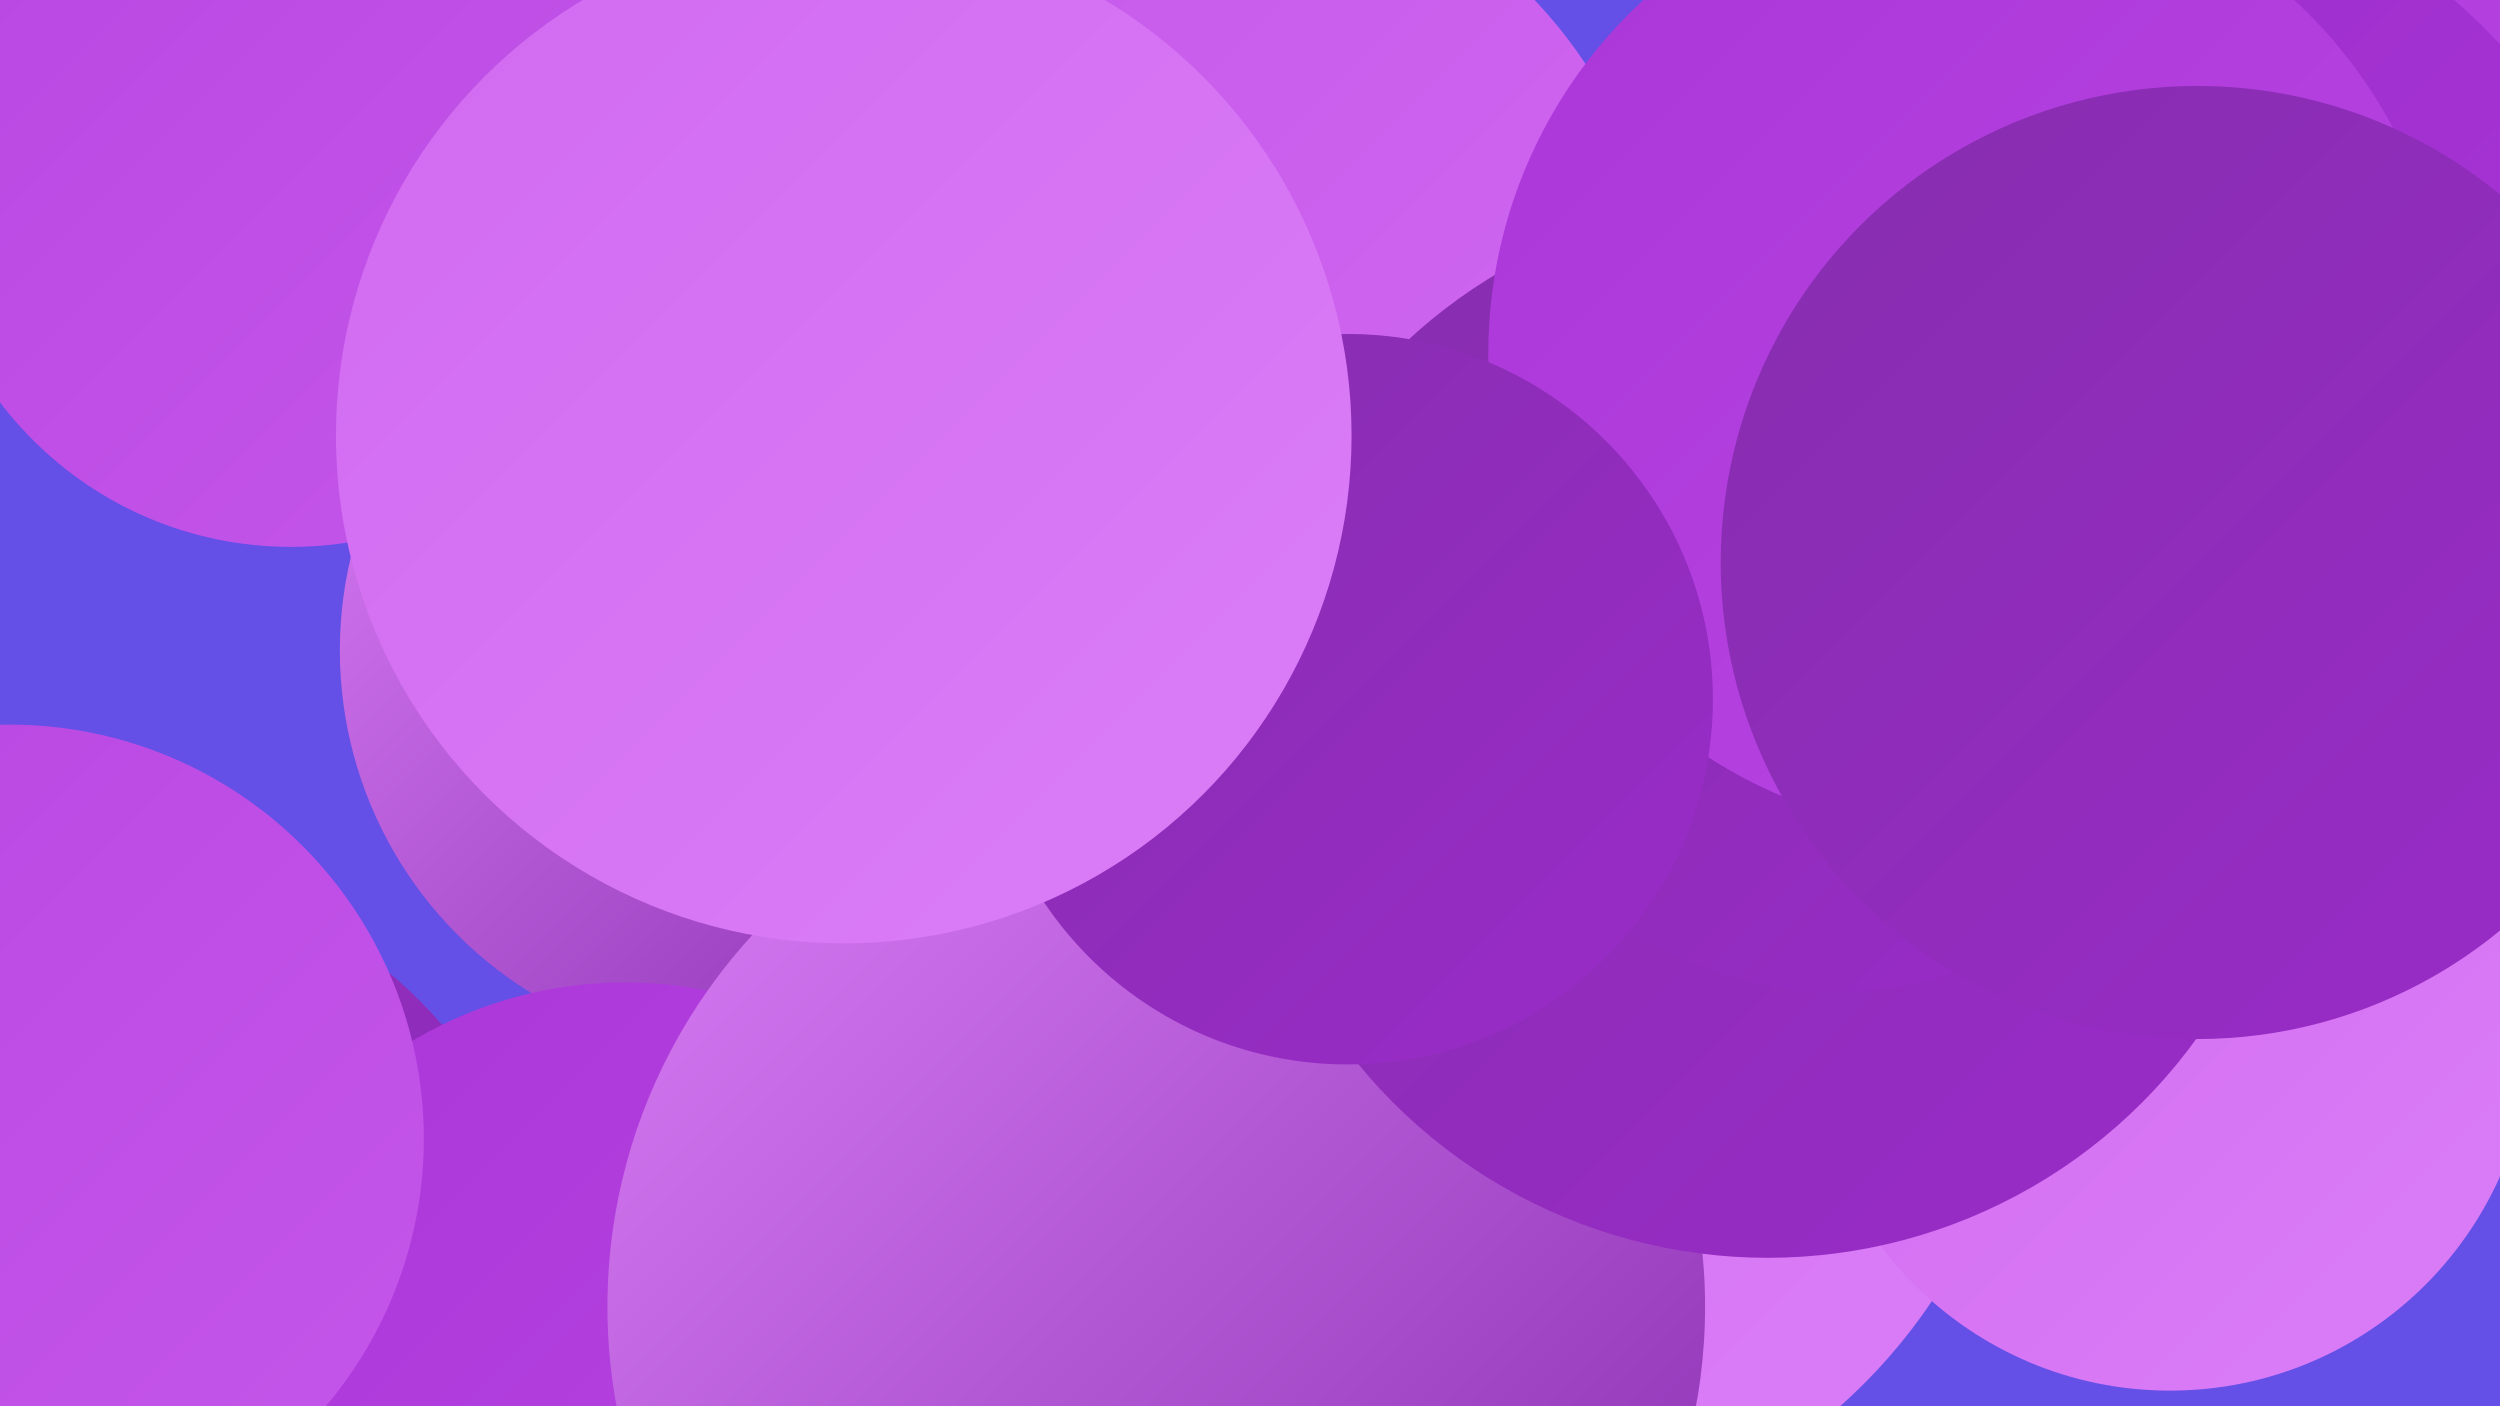
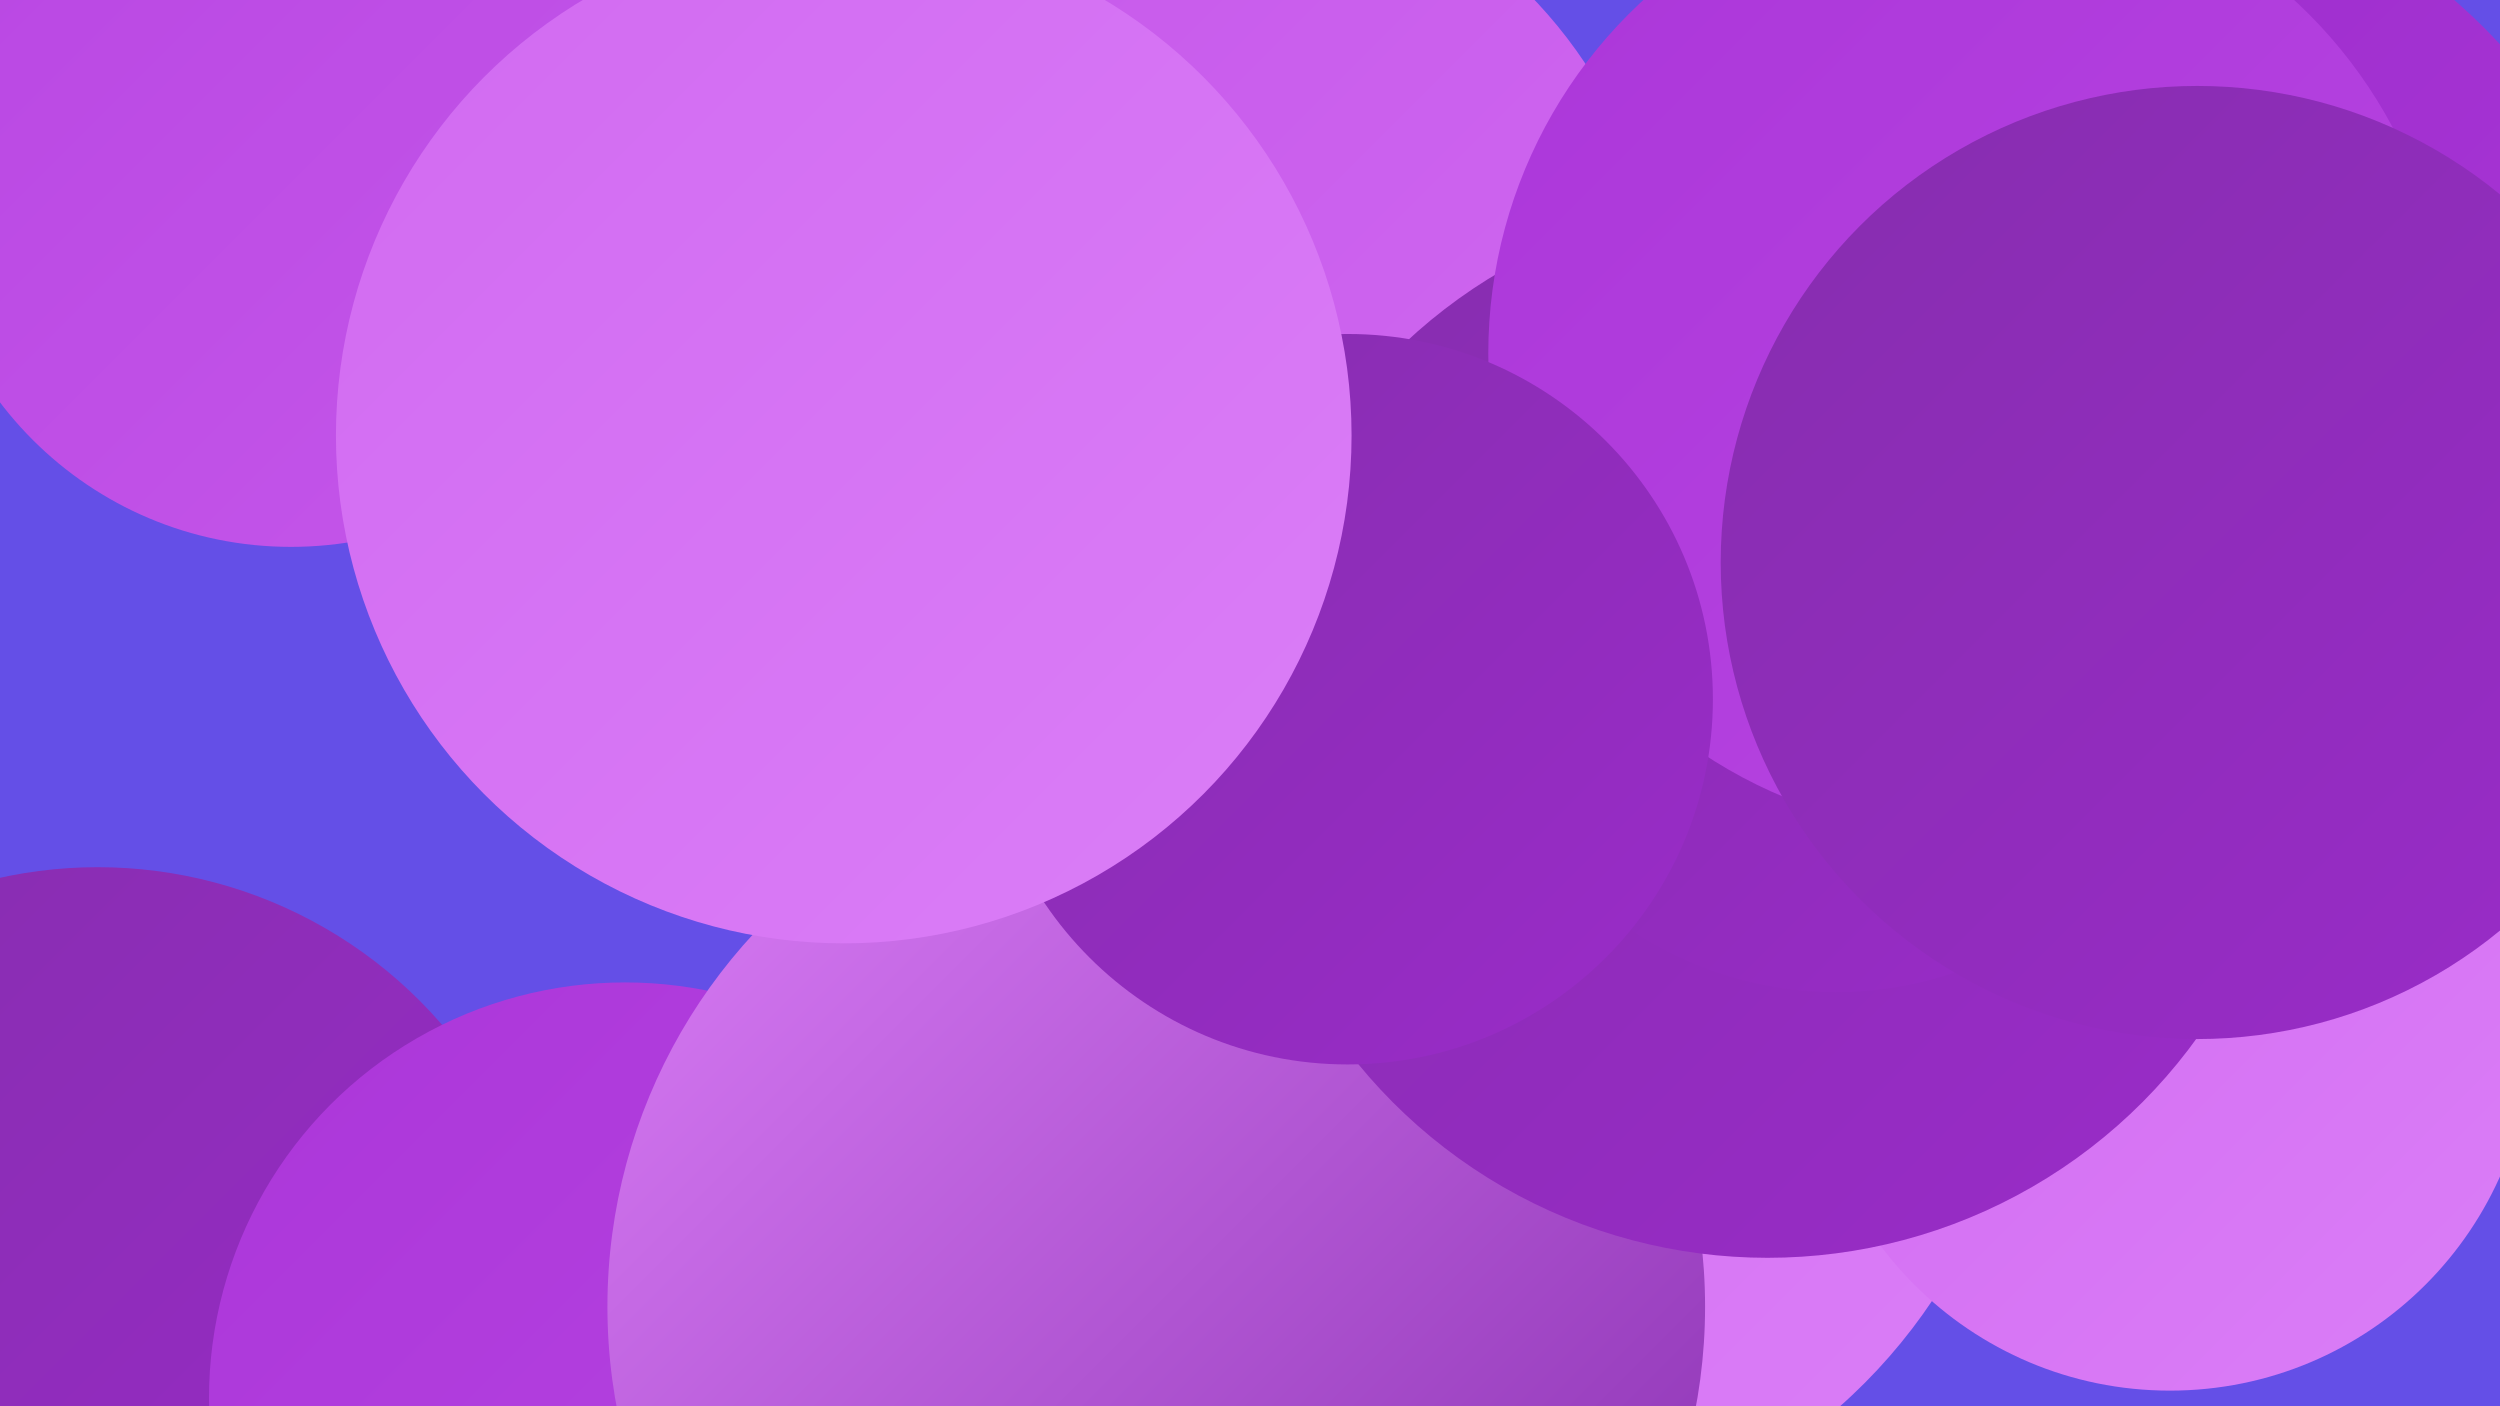
<svg xmlns="http://www.w3.org/2000/svg" width="1280" height="720">
  <defs>
    <linearGradient id="grad0" x1="0%" y1="0%" x2="100%" y2="100%">
      <stop offset="0%" style="stop-color:#862dae;stop-opacity:1" />
      <stop offset="100%" style="stop-color:#9a2cc9;stop-opacity:1" />
    </linearGradient>
    <linearGradient id="grad1" x1="0%" y1="0%" x2="100%" y2="100%">
      <stop offset="0%" style="stop-color:#9a2cc9;stop-opacity:1" />
      <stop offset="100%" style="stop-color:#ab36d9;stop-opacity:1" />
    </linearGradient>
    <linearGradient id="grad2" x1="0%" y1="0%" x2="100%" y2="100%">
      <stop offset="0%" style="stop-color:#ab36d9;stop-opacity:1" />
      <stop offset="100%" style="stop-color:#b846e2;stop-opacity:1" />
    </linearGradient>
    <linearGradient id="grad3" x1="0%" y1="0%" x2="100%" y2="100%">
      <stop offset="0%" style="stop-color:#b846e2;stop-opacity:1" />
      <stop offset="100%" style="stop-color:#c557ea;stop-opacity:1" />
    </linearGradient>
    <linearGradient id="grad4" x1="0%" y1="0%" x2="100%" y2="100%">
      <stop offset="0%" style="stop-color:#c557ea;stop-opacity:1" />
      <stop offset="100%" style="stop-color:#d16af1;stop-opacity:1" />
    </linearGradient>
    <linearGradient id="grad5" x1="0%" y1="0%" x2="100%" y2="100%">
      <stop offset="0%" style="stop-color:#d16af1;stop-opacity:1" />
      <stop offset="100%" style="stop-color:#db7ef7;stop-opacity:1" />
    </linearGradient>
    <linearGradient id="grad6" x1="0%" y1="0%" x2="100%" y2="100%">
      <stop offset="0%" style="stop-color:#db7ef7;stop-opacity:1" />
      <stop offset="100%" style="stop-color:#862dae;stop-opacity:1" />
    </linearGradient>
  </defs>
  <rect width="1280" height="720" fill="#644fe7" />
  <circle cx="908" cy="294" r="224" fill="url(#grad6)" />
  <circle cx="314" cy="125" r="198" fill="url(#grad4)" />
-   <circle cx="1106" cy="106" r="251" fill="url(#grad2)" />
  <circle cx="50" cy="677" r="233" fill="url(#grad0)" />
-   <circle cx="380" cy="333" r="206" fill="url(#grad6)" />
  <circle cx="1071" cy="215" r="284" fill="url(#grad1)" />
  <circle cx="431" cy="21" r="238" fill="url(#grad5)" />
  <circle cx="320" cy="716" r="213" fill="url(#grad2)" />
-   <circle cx="5" cy="583" r="212" fill="url(#grad3)" />
  <circle cx="149" cy="93" r="187" fill="url(#grad3)" />
  <circle cx="755" cy="509" r="282" fill="url(#grad5)" />
  <circle cx="1111" cy="527" r="185" fill="url(#grad5)" />
  <circle cx="611" cy="166" r="241" fill="url(#grad4)" />
  <circle cx="592" cy="669" r="281" fill="url(#grad6)" />
  <circle cx="905" cy="373" r="271" fill="url(#grad0)" />
  <circle cx="940" cy="319" r="189" fill="url(#grad0)" />
  <circle cx="1008" cy="181" r="246" fill="url(#grad2)" />
  <circle cx="690" cy="358" r="187" fill="url(#grad0)" />
  <circle cx="432" cy="223" r="260" fill="url(#grad5)" />
  <circle cx="1125" cy="288" r="244" fill="url(#grad0)" />
</svg>